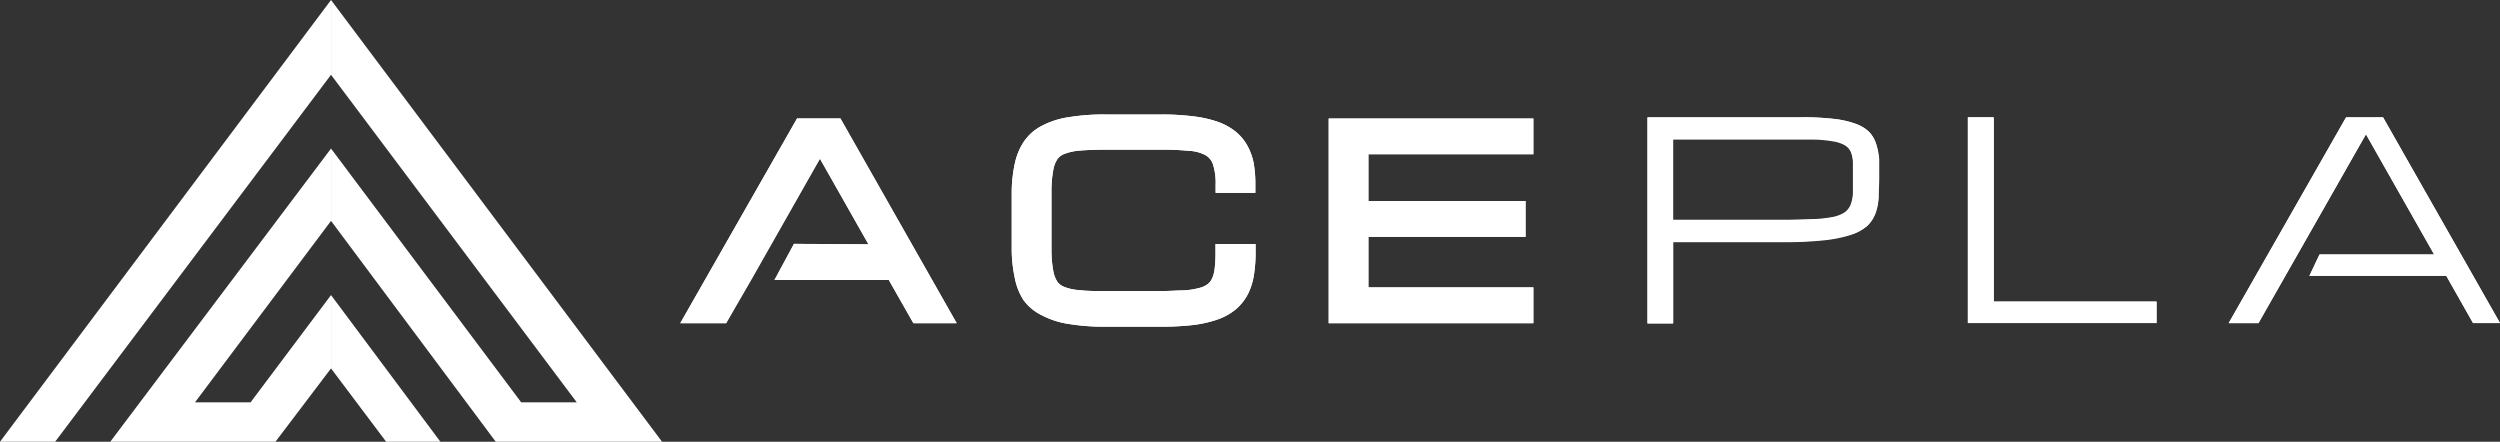
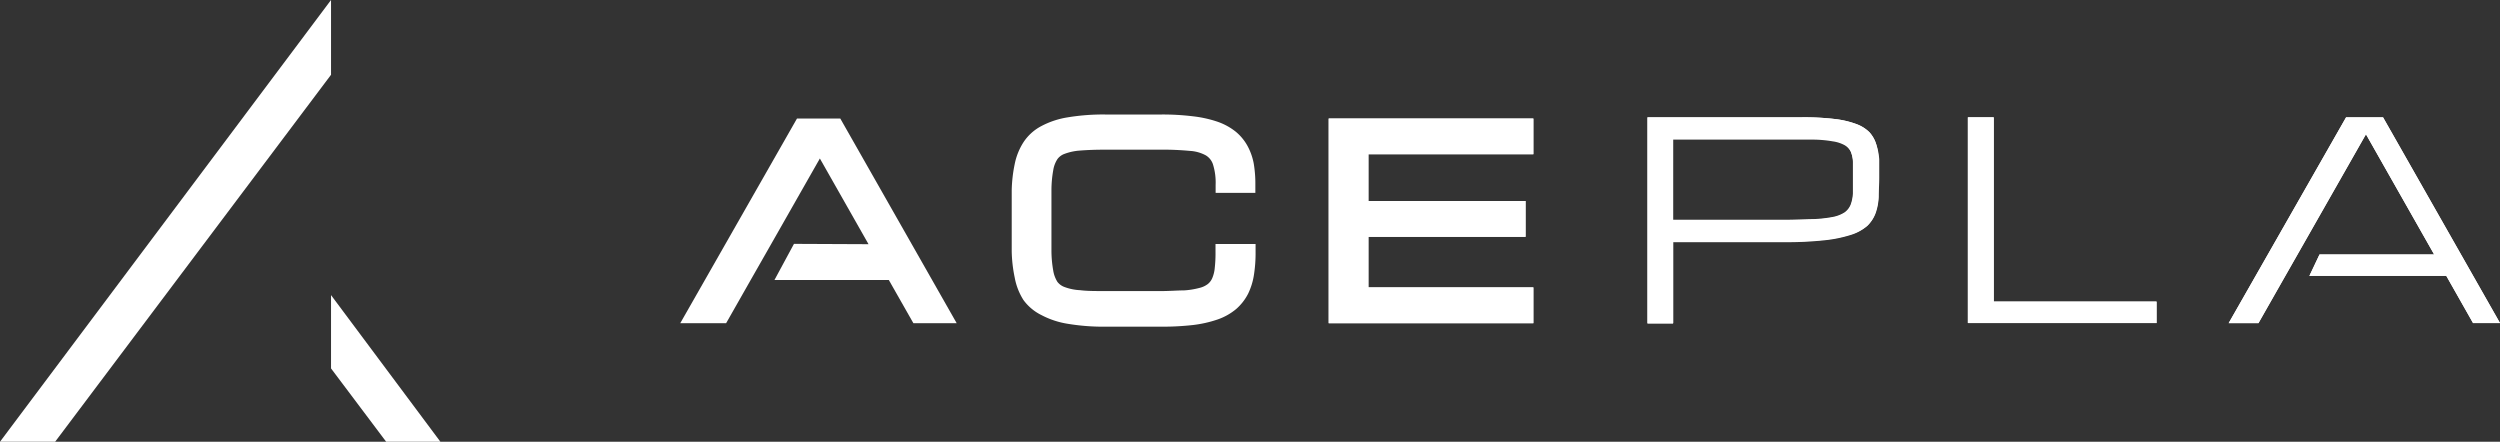
<svg xmlns="http://www.w3.org/2000/svg" id="Layer_1" data-name="Layer 1" viewBox="0 0 224 39.58">
  <rect x="0" y="0" width="224" height="39.58" fill="#333333" stroke="none" />
  <defs>
    <style>.cls-1{fill:#fff;}</style>
  </defs>
-   <line class="cls-1" x1="39.46" y1="39.58" x2="34.6" y2="39.58" />
  <polygon class="cls-1" points="34.6 39.58 39.46 39.58 29.66 26.44 29.66 33.01 34.6 39.58" />
-   <polygon class="cls-1" points="29.66 6.7 51.68 36.05 46.7 36.05 29.66 13.31 29.66 19.79 44.42 39.58 59.32 39.58 29.66 0 29.66 6.7" />
  <line class="cls-1" x1="39.46" y1="39.58" x2="34.6" y2="39.58" />
  <rect class="cls-1" x="29.66" y="26.44" height="6.57" />
  <rect class="cls-1" x="29.66" y="13.31" height="6.48" />
  <rect class="cls-1" x="29.66" height="6.7" />
-   <polygon class="cls-1" points="29.66 19.79 17.47 36.05 22.45 36.05 29.66 26.44 29.66 33.01 24.68 39.58 9.88 39.58 29.66 13.31 29.66 19.79" />
  <polyline class="cls-1" points="29.66 6.7 4.94 39.58 0 39.58 29.66 0" />
-   <path class="cls-1" d="M74.83,25.62l-1.75,3.24H83.33l2.2,3.87h3.88L79,14.38H75.11L64.64,32.73h4.11L71,28.86l1.82-3.21L77.16,18l4.35,7.68Z" transform="translate(-3.69 -3.77)" />
-   <path class="cls-1" d="M115.48,16.87h0a4.38,4.38,0,0,0-1.08-1.31,5.46,5.46,0,0,0-1.64-.89,10.47,10.47,0,0,0-2.19-.48,22.13,22.13,0,0,0-2.86-.16h-4.94a19.41,19.41,0,0,0-3.39.25,7.59,7.59,0,0,0-2.41.8,4.31,4.31,0,0,0-1.58,1.44,5.65,5.65,0,0,0-.78,1.94h0a12.76,12.76,0,0,0-.27,2.35c0,.83,0,1.75,0,2.75s0,1.92,0,2.75a12.64,12.64,0,0,0,.27,2.34,5.62,5.62,0,0,0,.78,2A4.4,4.4,0,0,0,97,32a7.59,7.59,0,0,0,2.41.79,19.41,19.41,0,0,0,3.39.25h4.94a24.25,24.25,0,0,0,2.86-.15,10.66,10.66,0,0,0,2.2-.5,5.29,5.29,0,0,0,1.65-.93,4.62,4.62,0,0,0,1.07-1.37,5.9,5.9,0,0,0,.53-1.74,12.56,12.56,0,0,0,.14-2v-.72H112.6v.72a11.89,11.89,0,0,1-.07,1.45h0a3,3,0,0,1-.23.91h0a1.36,1.36,0,0,1-.39.51h0a2,2,0,0,1-.76.35,7,7,0,0,1-1.38.22c-.57,0-1.26.06-2.06.06h-4.94c-.93,0-1.7,0-2.31-.08a4.61,4.61,0,0,1-1.38-.28,1.41,1.41,0,0,1-.65-.47h0a2.75,2.75,0,0,1-.37-1h0a10.4,10.4,0,0,1-.16-1.8q0-1.12,0-2.7c0-1.06,0-2,0-2.71a10.28,10.28,0,0,1,.16-1.79h0a2.55,2.55,0,0,1,.38-1,1.36,1.36,0,0,1,.65-.47,4.89,4.89,0,0,1,1.38-.29c.61-.05,1.38-.08,2.31-.08h4.94a25.8,25.8,0,0,1,2.58.11,3.4,3.4,0,0,1,1.43.4,1.48,1.48,0,0,1,.64.8h0a5.46,5.46,0,0,1,.24,1.84v.72h3.56v-.72a11,11,0,0,0-.14-1.88A5.36,5.36,0,0,0,115.48,16.87Z" transform="translate(-3.69 -3.77)" />
  <polygon class="cls-1" points="137.39 13.82 137.39 10.62 119.05 10.62 119.05 28.96 119.77 28.96 137.39 28.96 137.39 25.75 122.61 25.75 122.61 21.22 136.69 21.22 136.69 18.01 122.61 18.01 122.61 13.82 137.39 13.82" />
  <path class="cls-1" d="M151.31,14.28h13.85a23.38,23.38,0,0,1,2.89.15,8.28,8.28,0,0,1,1.95.45,3.24,3.24,0,0,1,1.19.74,2.74,2.74,0,0,1,.6,1.05A4.94,4.94,0,0,1,172,18c0,.5,0,1,0,1.65s0,1.2,0,1.72a4.91,4.91,0,0,1-.27,1.44A3,3,0,0,1,171,24a4,4,0,0,1-1.45.81,11.86,11.86,0,0,1-2.39.49,32,32,0,0,1-3.56.17h-10v7.3H151.3V14.28Zm2.3,9.22h10c1,0,1.89,0,2.59-.06a11.5,11.5,0,0,0,1.73-.19,3,3,0,0,0,1.06-.41,1.58,1.58,0,0,0,.55-.7,3.37,3.37,0,0,0,.2-1q0-.6,0-1.44t0-1.35a2.84,2.84,0,0,0-.2-.95,1.41,1.41,0,0,0-.55-.61,3.12,3.12,0,0,0-1.06-.35,10.75,10.75,0,0,0-1.73-.16c-.7,0-1.56,0-2.59,0h-10Z" transform="translate(-3.69 -3.77)" />
  <path class="cls-1" d="M180,32.71V14.28h2.31V30.79h14.59v1.92Z" transform="translate(-3.69 -3.77)" />
  <path class="cls-1" d="M208.46,28.49l-2.41,4.23h-2.67L213.9,14.28h3.31l10.48,18.43h-2.41l-2.4-4.22H210.61l.91-1.92h10.27L215.68,15.8l-6.13,10.77Z" transform="translate(-3.69 -3.77)" />
  <polygon class="cls-1" points="71.41 10.62 60.95 28.96 65.06 28.96 67.26 25.09 69.09 21.88 73.46 14.2 77.82 21.88 71.14 21.85 69.39 25.09 79.64 25.09 81.84 28.96 85.72 28.96 75.29 10.62 71.41 10.62" />
  <path class="cls-1" d="M115.48,16.87h0a4.38,4.38,0,0,0-1.08-1.31,5.46,5.46,0,0,0-1.64-.89,10.47,10.47,0,0,0-2.19-.48,22.13,22.13,0,0,0-2.86-.16h-4.94a19.41,19.41,0,0,0-3.39.25,7.59,7.59,0,0,0-2.41.8,4.31,4.31,0,0,0-1.58,1.44,5.65,5.65,0,0,0-.78,1.94h0a12.76,12.76,0,0,0-.27,2.35c0,.83,0,1.75,0,2.75s0,1.92,0,2.75a12.64,12.64,0,0,0,.27,2.34,5.62,5.62,0,0,0,.78,2A4.4,4.4,0,0,0,97,32a7.59,7.59,0,0,0,2.41.79,19.41,19.41,0,0,0,3.39.25h4.94a24.25,24.25,0,0,0,2.86-.15,10.66,10.66,0,0,0,2.2-.5,5.29,5.29,0,0,0,1.65-.93,4.62,4.62,0,0,0,1.07-1.37,5.9,5.9,0,0,0,.53-1.74,12.56,12.56,0,0,0,.14-2v-.72H112.6v.72a11.89,11.89,0,0,1-.07,1.45h0a3,3,0,0,1-.23.91h0a1.36,1.36,0,0,1-.39.51,2,2,0,0,1-.76.35,7,7,0,0,1-1.38.22c-.57,0-1.26.06-2.06.06h-4.94c-.93,0-1.7,0-2.31-.08a4.61,4.61,0,0,1-1.38-.28,1.41,1.41,0,0,1-.65-.47h0a2.75,2.75,0,0,1-.37-1h0a10.4,10.4,0,0,1-.16-1.8q0-1.12,0-2.7c0-1.06,0-2,0-2.71a10.28,10.28,0,0,1,.16-1.79h0a2.55,2.55,0,0,1,.38-1,1.36,1.36,0,0,1,.65-.47,4.89,4.89,0,0,1,1.38-.29c.61-.05,1.38-.08,2.31-.08h4.94a25.8,25.8,0,0,1,2.58.11,3.4,3.4,0,0,1,1.43.4,1.48,1.48,0,0,1,.64.8h0a5.46,5.46,0,0,1,.24,1.84v.72h3.56v-.72a11,11,0,0,0-.14-1.88A5.36,5.36,0,0,0,115.48,16.87Z" transform="translate(-3.69 -3.77)" />
  <polygon class="cls-1" points="119.05 28.96 119.77 28.96 137.39 28.96 137.39 25.75 122.61 25.75 122.61 21.22 136.69 21.22 136.69 18.01 122.61 18.01 122.61 13.82 137.39 13.82 137.39 10.62 119.05 10.62 119.05 28.96" />
  <path class="cls-1" d="M171.79,16.67a2.88,2.88,0,0,0-.6-1.05,3.24,3.24,0,0,0-1.19-.74,8.28,8.28,0,0,0-1.95-.45,23.38,23.38,0,0,0-2.89-.15H151.31V32.71h2.3V25.42h10a32,32,0,0,0,3.56-.17,11.86,11.86,0,0,0,2.39-.49A4,4,0,0,0,171,24a3,3,0,0,0,.75-1.13,4.91,4.91,0,0,0,.27-1.44c0-.52.05-1.1.05-1.73s0-1.14,0-1.64A5.35,5.35,0,0,0,171.79,16.67Zm-2.08,4.43a3.37,3.37,0,0,1-.2,1,1.58,1.58,0,0,1-.55.7,3,3,0,0,1-1.06.41,11.5,11.5,0,0,1-1.73.19c-.7,0-1.56.06-2.59.06h-10V16.2h10c1,0,1.89,0,2.59,0a10.75,10.75,0,0,1,1.73.16,3.12,3.12,0,0,1,1.06.35,1.41,1.41,0,0,1,.55.61,2.84,2.84,0,0,1,.2.95q0,.57,0,1.35T169.71,21.1Z" transform="translate(-3.69 -3.77)" />
  <polygon class="cls-1" points="178.65 10.51 176.34 10.51 176.34 28.95 193.24 28.95 193.24 27.02 178.65 27.02 178.65 10.51" />
  <polygon class="cls-1" points="213.52 10.51 210.21 10.51 199.69 28.95 202.36 28.95 204.76 24.72 205.86 22.8 211.99 12.03 218.1 22.8 207.83 22.8 206.92 24.72 219.19 24.72 221.58 28.95 224 28.95 213.52 10.51" />
</svg>